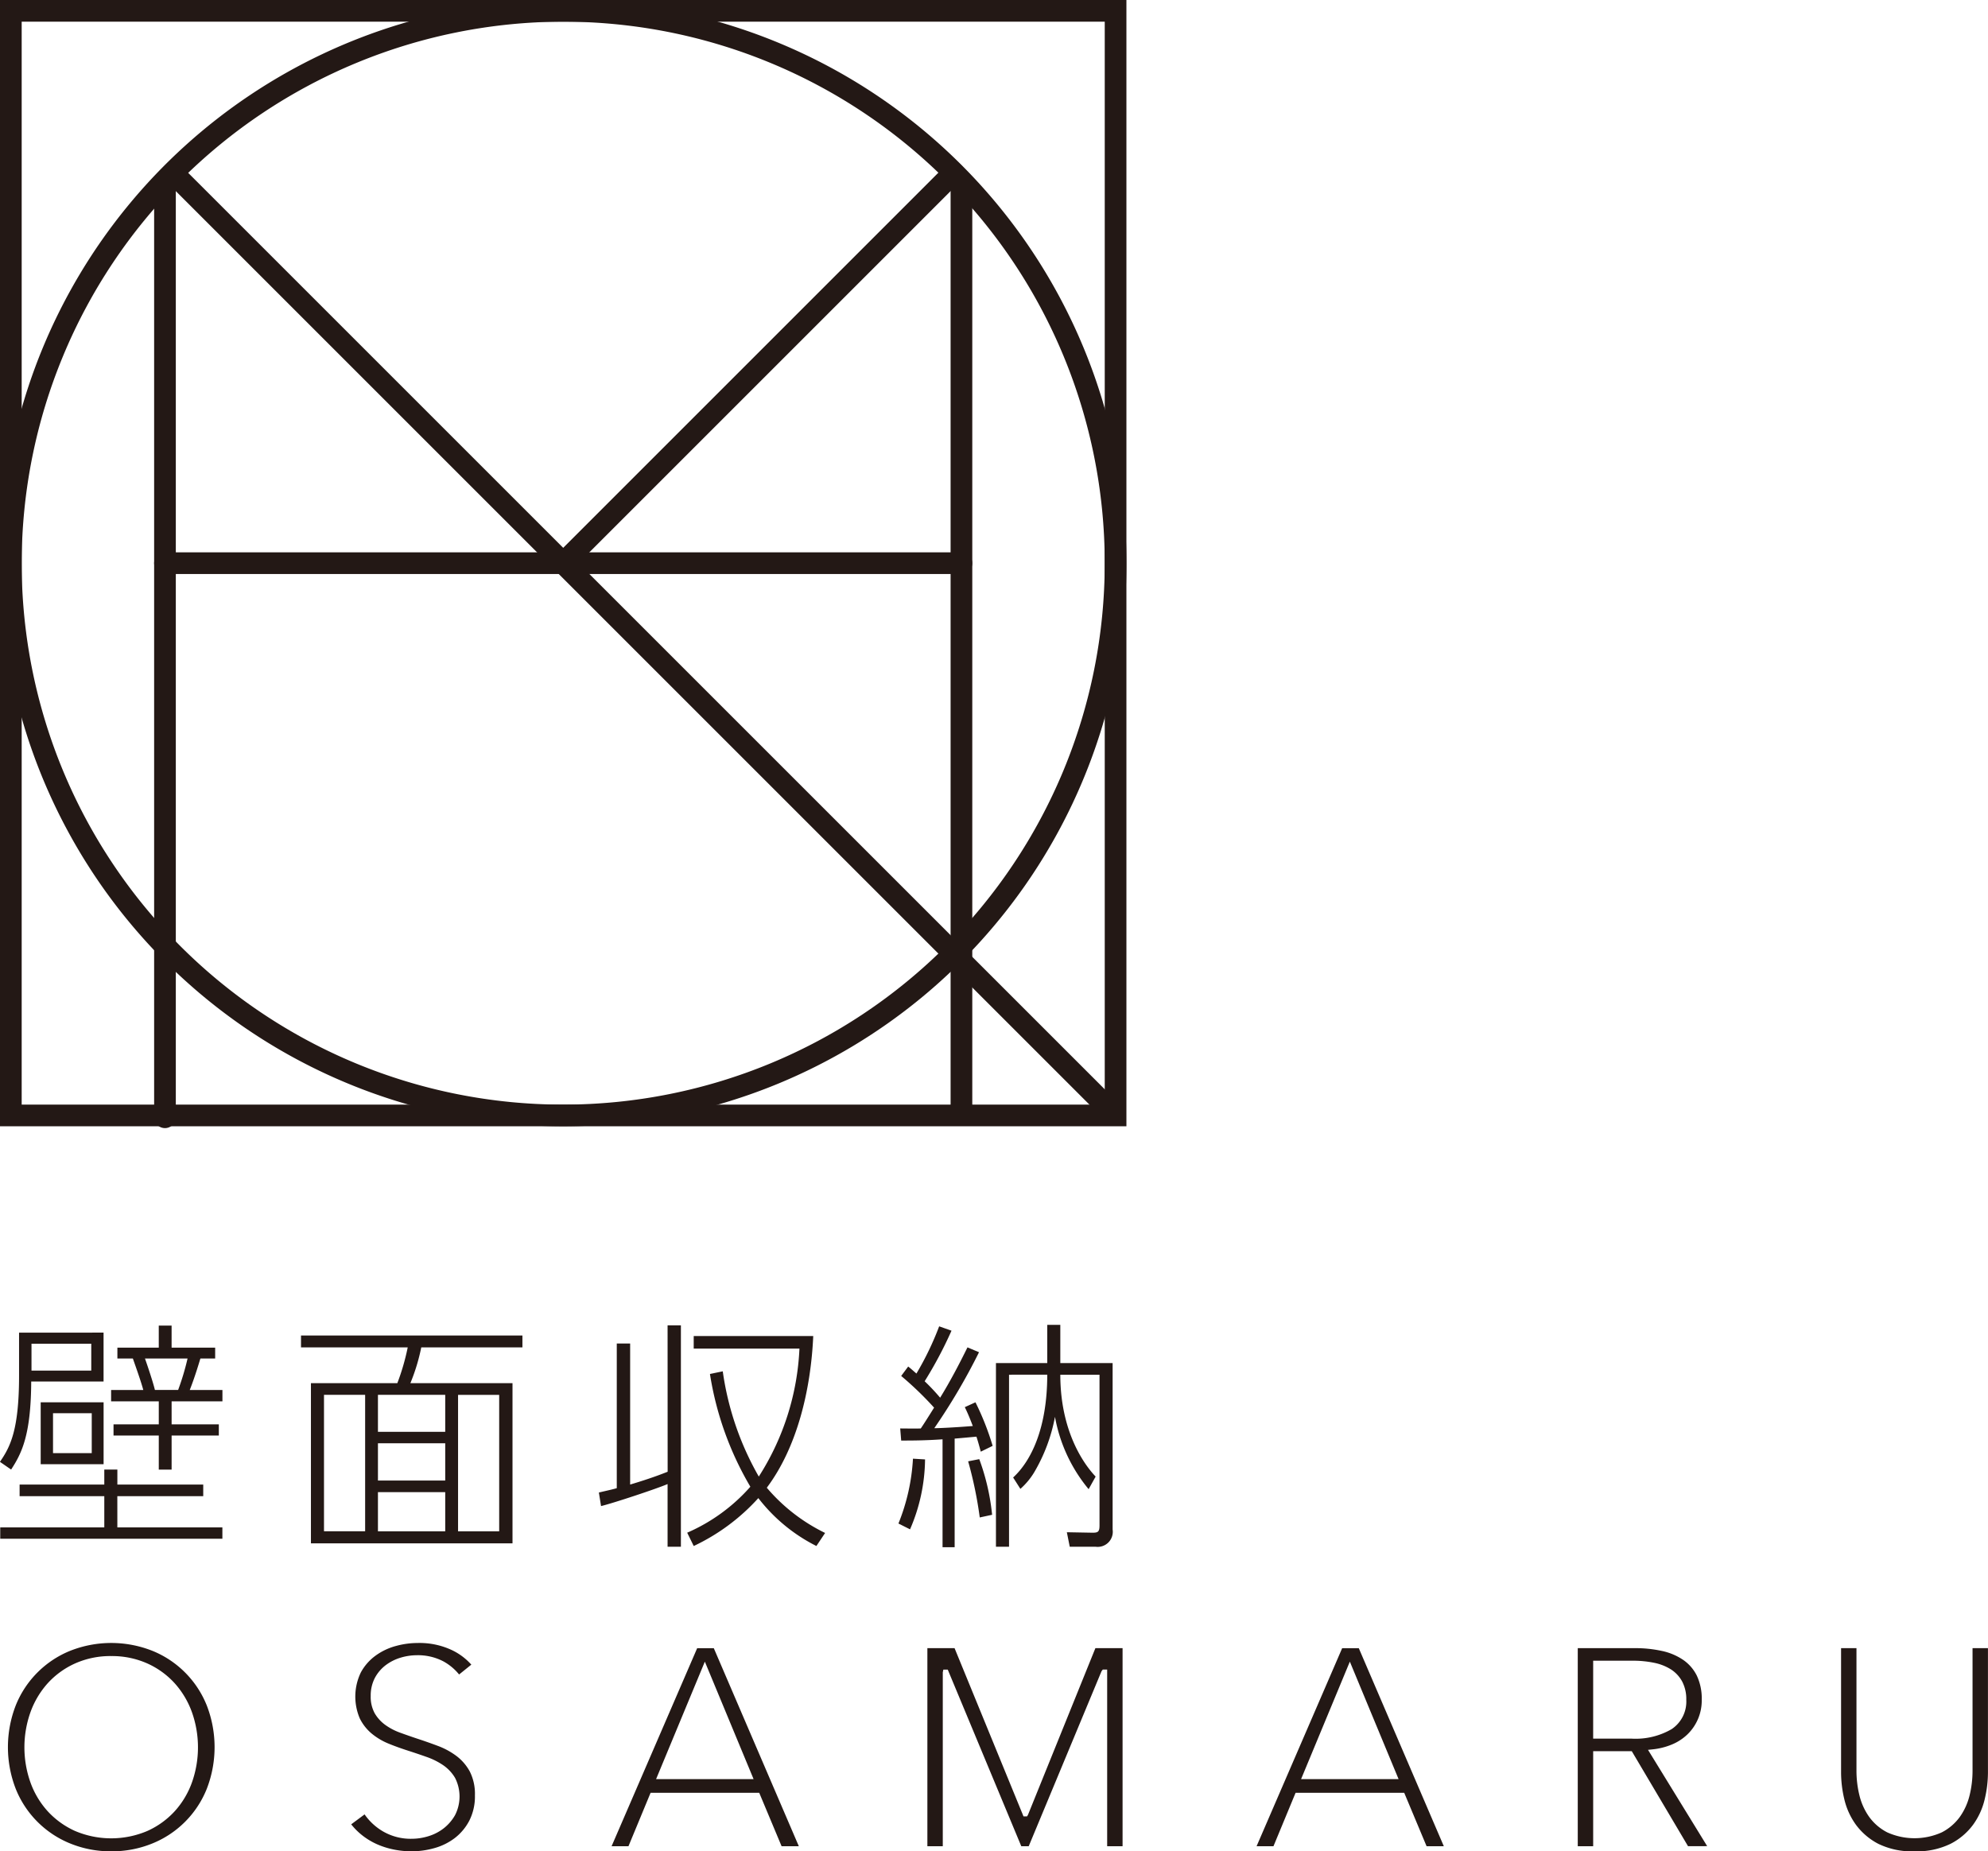
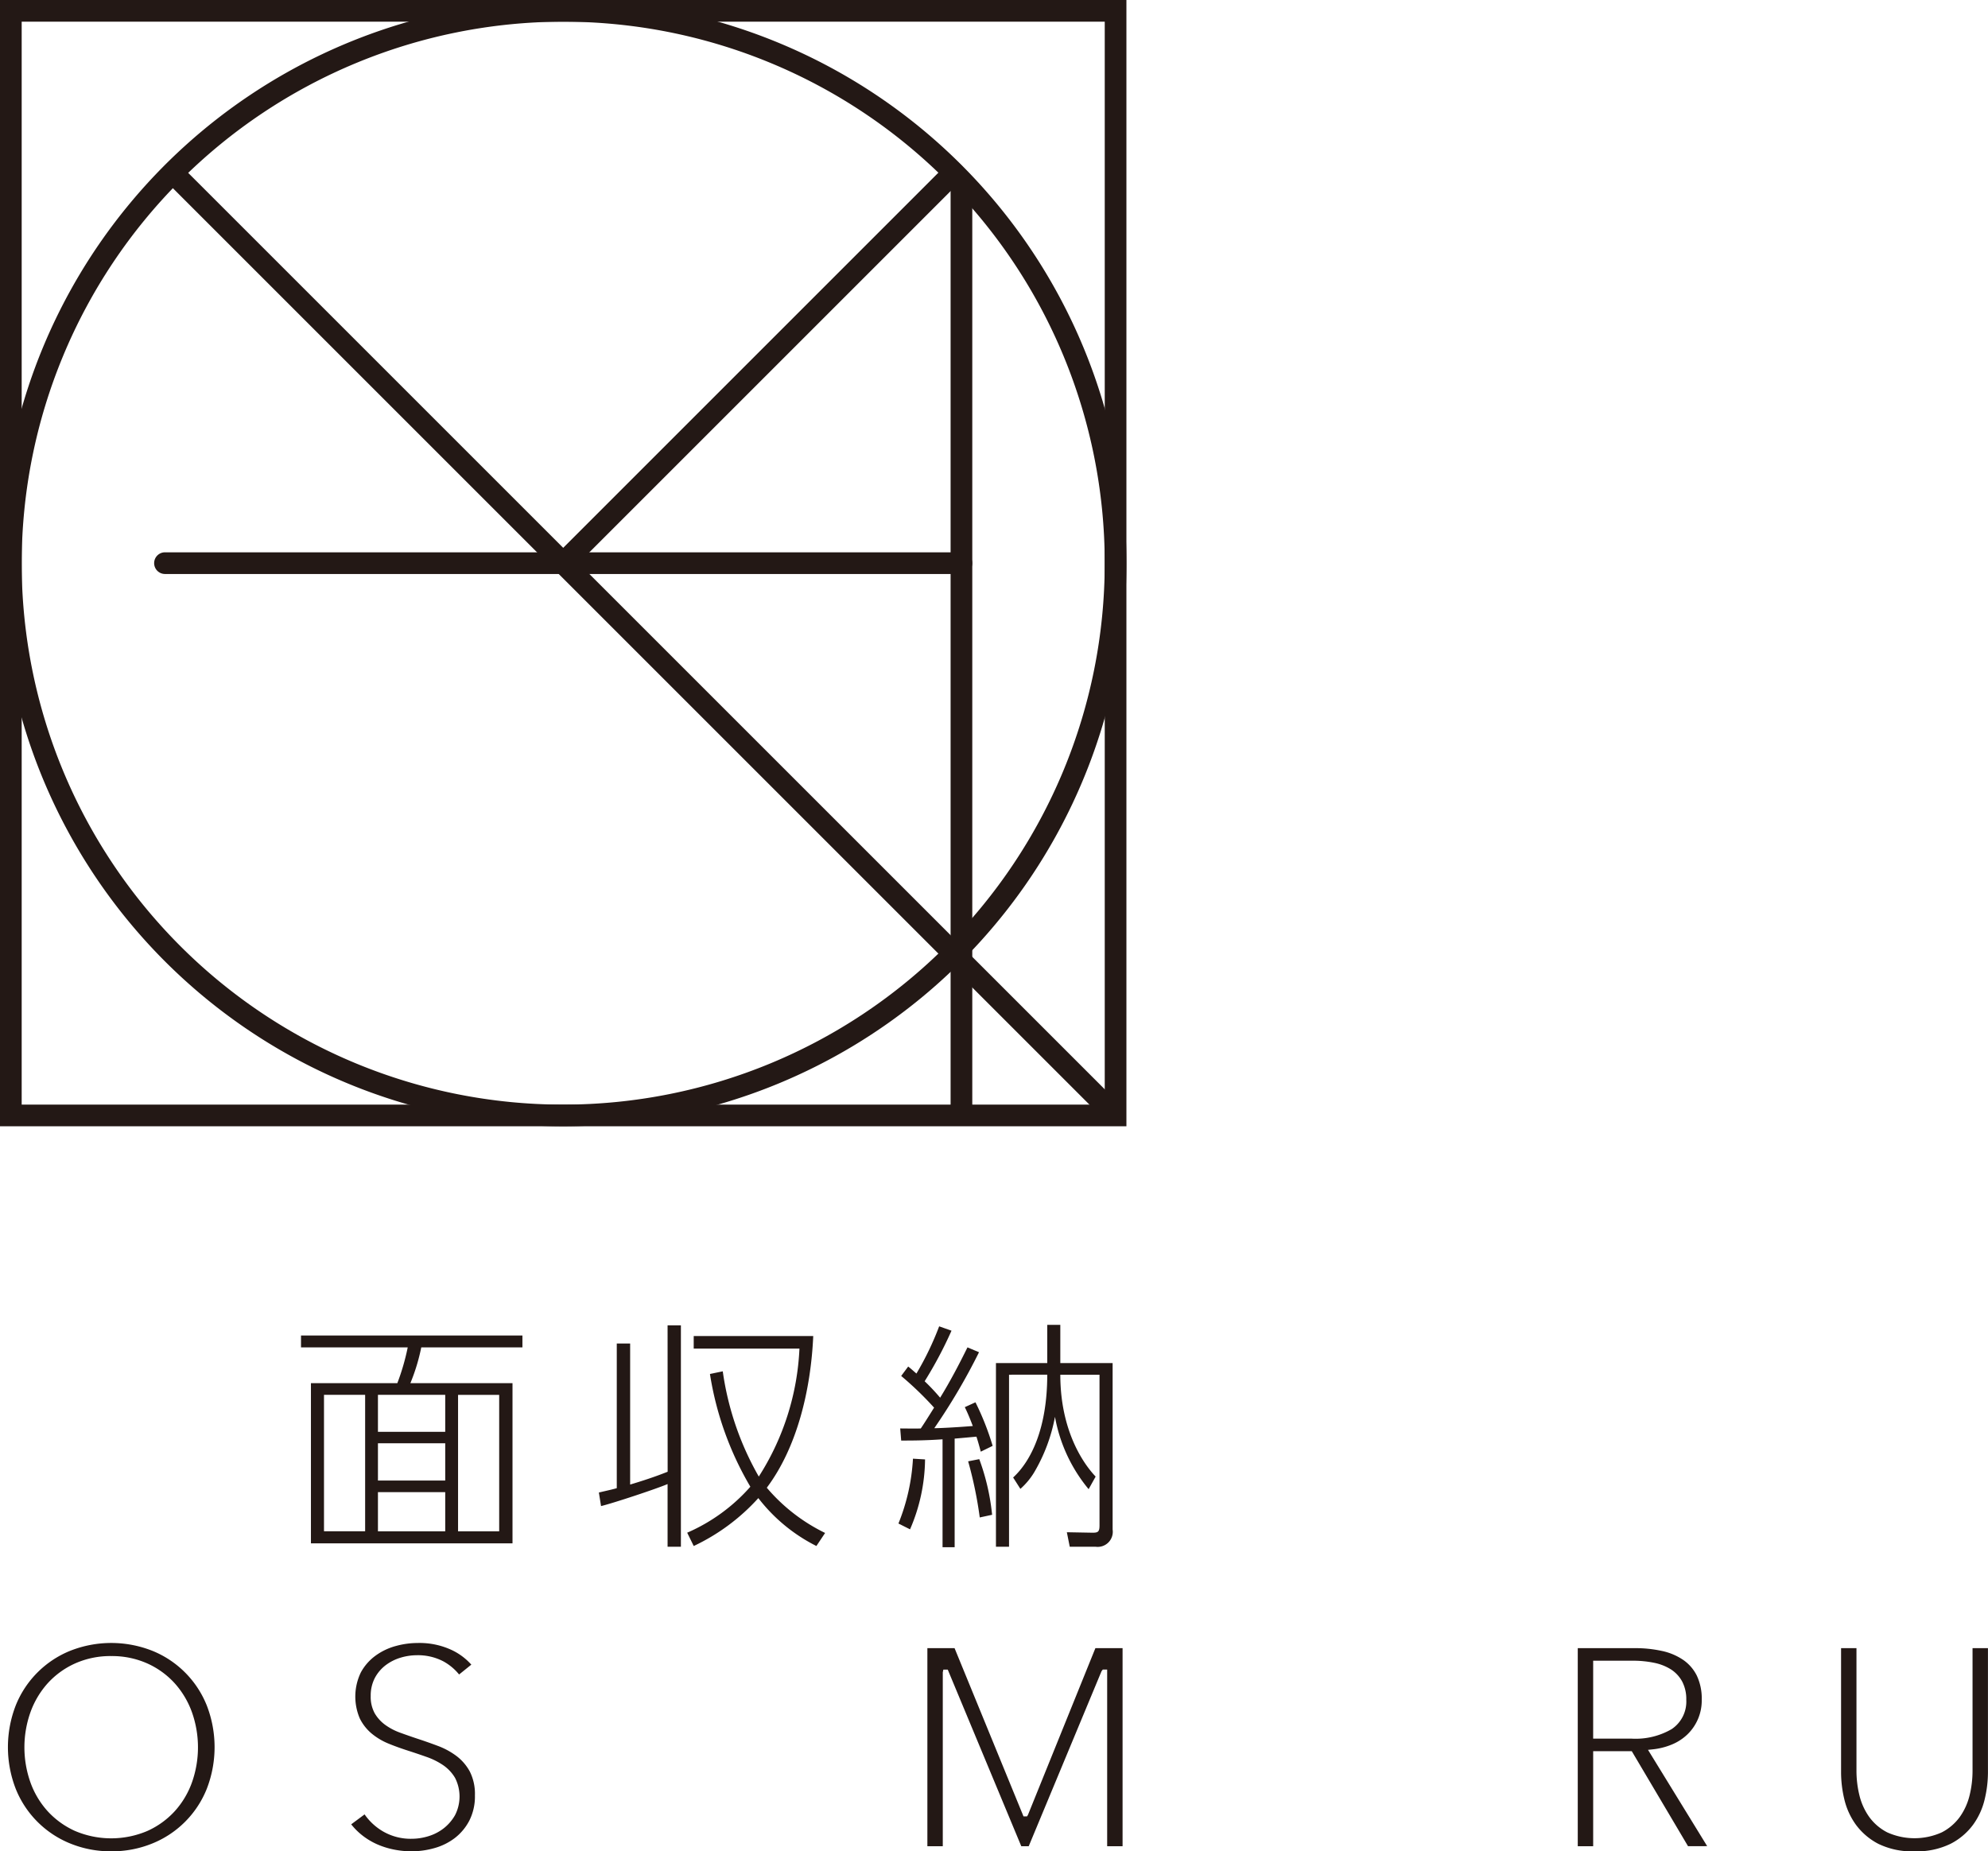
<svg xmlns="http://www.w3.org/2000/svg" width="160" height="149.019" viewBox="0 0 160 149.019">
  <g id="グループ_48057" data-name="グループ 48057" transform="translate(-150 -10699.001)">
    <g id="グループ_48042" data-name="グループ 48042" transform="translate(150 10699.001)">
      <g id="グループ_48041" data-name="グループ 48041" transform="translate(0 0)">
        <g id="グループ_47881" data-name="グループ 47881">
          <g id="グループ_32" data-name="グループ 32" transform="translate(0 0)">
            <path id="パス_10" data-name="パス 10" d="M219.056,299.26v87.168H131.888V299.26h87.168m1.745-1.745H130.143v90.657H220.8V297.515Z" transform="translate(-130.143 -297.515)" fill="#231815" />
            <path id="パス_11" data-name="パス 11" d="M175.472,299.26a43.584,43.584,0,1,1-43.585,43.585,43.634,43.634,0,0,1,43.585-43.585m0-1.745A45.329,45.329,0,1,0,220.8,342.844a45.329,45.329,0,0,0-45.328-45.329Z" transform="translate(-130.143 -297.515)" fill="#231815" />
            <path id="パス_12" data-name="パス 12" d="M218.99,387.235a.868.868,0,0,1-.617-.256l-75.762-75.762a.872.872,0,0,1,1.233-1.233l75.762,75.762a.873.873,0,0,1-.616,1.49Z" transform="translate(-129.315 -296.687)" fill="#231815" />
-             <path id="パス_13" data-name="パス 13" d="M172.65,342.889a.873.873,0,0,1-.617-1.49l31.415-31.416a.872.872,0,1,1,1.234,1.233l-31.416,31.416A.868.868,0,0,1,172.65,342.889Z" transform="translate(-127.321 -296.687)" fill="#231815" />
-             <path id="パス_14" data-name="パス 14" d="M142.633,387.449a.872.872,0,0,1-.872-.872v-75.35a.872.872,0,0,1,1.745,0v75.35A.873.873,0,0,1,142.633,387.449Z" transform="translate(-129.356 -296.645)" fill="#231815" />
+             <path id="パス_13" data-name="パス 13" d="M172.65,342.889a.873.873,0,0,1-.617-1.49l31.415-31.416a.872.872,0,1,1,1.234,1.233l-31.416,31.416A.868.868,0,0,1,172.65,342.889" transform="translate(-127.321 -296.687)" fill="#231815" />
            <path id="パス_15" data-name="パス 15" d="M202.666,386.571a.873.873,0,0,1-.872-.872V311.226a.872.872,0,0,1,1.745,0V385.7A.873.873,0,0,1,202.666,386.571Z" transform="translate(-125.287 -296.645)" fill="#231815" />
            <path id="パス_16" data-name="パス 16" d="M206.735,340.895h-64.1a.872.872,0,0,1,0-1.745h64.1a.872.872,0,0,1,0,1.745Z" transform="translate(-129.356 -294.693)" fill="#231815" />
          </g>
          <g id="グループ_37" data-name="グループ 37" transform="translate(0 106.643)">
-             <path id="パス_39" data-name="パス 39" d="M138.478,398.008v3.935h-5.823c-.019,4.343-.779,5.8-1.617,7.088l-.9-.622c.818-1.187,1.539-2.532,1.539-6.933v-3.467Zm1.11,15.678h8.453v.915H130.162v-.915h8.375v-2.513h-6.816v-.935h6.816V409.03h1.052v1.208H146.5v.935h-6.914Zm-2.1-14.782h-4.81v2.162h4.81Zm.993,4.713V408.6h-5.063v-4.985Zm-.954.877h-3.117v3.214h3.117Zm6.427-7.051v1.773h3.506v.877h-1.188c-.059.175-.409,1.4-.857,2.532h2.63v.915h-4.09v1.85h3.8v.9h-3.8v2.745h-1.033v-2.745h-3.642v-.9h3.642v-1.85h-3.837v-.915h2.59c-.175-.662-.566-1.753-.838-2.532h-1.246v-.877h3.33v-1.773Zm.525,5.181a20.427,20.427,0,0,0,.759-2.532h-3.428c.215.6.682,2.006.8,2.532Z" transform="translate(-130.143 -397.385)" fill="#231815" />
            <path id="パス_40" data-name="パス 40" d="M170.651,399.146H162.51a15.676,15.676,0,0,1-.877,2.882h8.22V414.92H153.63V402.027h6.953a18.209,18.209,0,0,0,.837-2.882h-8.589v-.955h17.82Zm-12.659,3.817h-3.311v10.984h3.311Zm6.446,0h-5.415v2.98h5.415Zm0,3.9h-5.415v3h5.415Zm0,3.934h-5.415v3.155h5.415Zm4.343-7.829h-3.31v10.984h3.31Z" transform="translate(-128.605 -397.335)" fill="#231815" />
            <path id="パス_41" data-name="パス 41" d="M180.813,397.425h1.072v17.82h-1.072V410.2c-.915.39-4.381,1.539-5.355,1.772l-.175-1.091c.74-.175,1.031-.233,1.441-.35V398.886H177.8v11.354c1.695-.506,2.57-.856,3.018-1.031Zm11.977,17.761a13.592,13.592,0,0,1-4.673-3.856,16.417,16.417,0,0,1-5.2,3.856l-.526-1.071a14.43,14.43,0,0,0,5.084-3.7,25.656,25.656,0,0,1-3.252-9.076l1.031-.214a23.618,23.618,0,0,0,2.9,8.471,20.825,20.825,0,0,0,3.272-10.3h-8.51v-1.012h9.62c-.194,4.343-1.3,8.959-3.738,12.211a14.413,14.413,0,0,0,4.693,3.641Z" transform="translate(-127.084 -397.387)" fill="#231815" />
            <path id="パス_42" data-name="パス 42" d="M197.862,413.378a16.235,16.235,0,0,0,1.169-5.219l.973.059a14.478,14.478,0,0,1-1.208,5.628Zm6.485-13.788a49.115,49.115,0,0,1-3.6,6.115c.293,0,1.4-.04,3.1-.175-.311-.818-.467-1.15-.643-1.519l.857-.39a21.8,21.8,0,0,1,1.383,3.506l-.955.468c-.194-.721-.272-.974-.35-1.208-.428.039-1.286.117-1.753.156v8.744h-.974V406.6c-1.44.1-2.532.1-3.329.1l-.079-.974c.526,0,1.111.019,1.656,0,.214-.312.525-.8,1.071-1.675a26.965,26.965,0,0,0-2.648-2.551l.564-.759c.293.234.409.35.663.565a24.092,24.092,0,0,0,1.83-3.8l.993.351a32.948,32.948,0,0,1-2.161,4.07,16.6,16.6,0,0,1,1.246,1.324c.8-1.3,1.519-2.668,2.2-4.051Zm.059,13.3a32.465,32.465,0,0,0-.934-4.518l.895-.176a18.077,18.077,0,0,1,1.034,4.479Zm2.357-11.49v13.847H205.71V400.465h4.129v-3.076h1.051v3.076H215.1v13.4a1.214,1.214,0,0,1-1.364,1.383H211.65l-.234-1.168,2.065.038c.428,0,.564-.059.564-.584V401.4H210.89c0,5.181,2.455,7.789,2.843,8.2l-.564,1.013a12.591,12.591,0,0,1-2.708-5.823,13.727,13.727,0,0,1-1.693,4.5,5.8,5.8,0,0,1-1.091,1.3l-.584-.916c1.44-1.324,2.746-3.953,2.746-8.276Z" transform="translate(-125.553 -397.389)" fill="#231815" />
            <path id="パス_43" data-name="パス 43" d="M139.052,438.138a8.586,8.586,0,0,1-3.3-.631,7.915,7.915,0,0,1-4.38-4.391,9.276,9.276,0,0,1,0-6.726,7.921,7.921,0,0,1,4.38-4.392,8.983,8.983,0,0,1,6.61,0,7.912,7.912,0,0,1,4.38,4.392,9.276,9.276,0,0,1,0,6.726,7.906,7.906,0,0,1-4.38,4.391A8.586,8.586,0,0,1,139.052,438.138Zm0-15.716a6.968,6.968,0,0,0-2.919.6,6.666,6.666,0,0,0-2.208,1.609,7.048,7.048,0,0,0-1.382,2.343,8.454,8.454,0,0,0,0,5.589,6.926,6.926,0,0,0,1.383,2.333,6.732,6.732,0,0,0,2.207,1.6,7.437,7.437,0,0,0,5.839,0,6.737,6.737,0,0,0,2.207-1.6,6.926,6.926,0,0,0,1.383-2.333,8.472,8.472,0,0,0,0-5.589,7.047,7.047,0,0,0-1.382-2.343,6.666,6.666,0,0,0-2.208-1.609A6.968,6.968,0,0,0,139.052,422.423Z" transform="translate(-130.103 -395.764)" fill="#231815" />
            <path id="パス_44" data-name="パス 44" d="M161.466,438.138a7.2,7.2,0,0,1-1.435-.146,6.513,6.513,0,0,1-1.367-.436,5.622,5.622,0,0,1-1.2-.735,5.317,5.317,0,0,1-.849-.855l1.077-.8a4.674,4.674,0,0,0,1.435,1.342,4.443,4.443,0,0,0,2.364.621,4.583,4.583,0,0,0,1.334-.206,3.8,3.8,0,0,0,1.235-.636,3.579,3.579,0,0,0,.91-1.056,3.292,3.292,0,0,0,0-3.01,3.233,3.233,0,0,0-.952-1.014,5.684,5.684,0,0,0-1.321-.661c-.478-.17-.982-.34-1.507-.509s-1.068-.361-1.579-.572a5.189,5.189,0,0,1-1.355-.81,3.725,3.725,0,0,1-.951-1.215,4.467,4.467,0,0,1,.089-3.707,4.062,4.062,0,0,1,1.176-1.34,4.941,4.941,0,0,1,1.618-.776,6.652,6.652,0,0,1,1.77-.247,6.124,6.124,0,0,1,2.747.566,4.929,4.929,0,0,1,1.577,1.176l-.983.793a4.261,4.261,0,0,0-1.3-1.074,4.4,4.4,0,0,0-2.112-.476,4.552,4.552,0,0,0-1.285.193,3.816,3.816,0,0,0-1.2.6,3.141,3.141,0,0,0-.88,1.028,3.062,3.062,0,0,0-.337,1.465,2.74,2.74,0,0,0,.329,1.4,3.064,3.064,0,0,0,.853.93,4.842,4.842,0,0,0,1.182.617q.636.232,1.33.465.851.277,1.71.6a5.951,5.951,0,0,1,1.5.815,3.892,3.892,0,0,1,1.072,1.249,4,4,0,0,1,.411,1.92,4.3,4.3,0,0,1-.443,2.016,4.232,4.232,0,0,1-1.155,1.4,4.844,4.844,0,0,1-1.635.819A6.742,6.742,0,0,1,161.466,438.138Z" transform="translate(-128.349 -395.764)" fill="#231815" />
-             <path id="パス_45" data-name="パス 45" d="M189.923,437.7l-1.8-4.3h-8.742l-1.78,4.3h-1.359l6.887-15.938h1.339l6.842,15.938Zm-10.1-5.4h7.847l-3.923-9.456Z" transform="translate(-127.019 -395.737)" fill="#231815" />
            <path id="パス_46" data-name="パス 46" d="M214.513,437.7V423.483h-.354l-.1.131L208.2,437.7H207.6l-5.917-14.213h-.354l-.046.213v14h-1.24V421.758h2.188L207.78,435.3h.286l.077-.133,5.423-13.41h2.187V437.7Z" transform="translate(-125.405 -395.737)" fill="#231815" />
-             <path id="パス_47" data-name="パス 47" d="M238.539,437.7l-1.8-4.3h-8.742l-1.78,4.3h-1.359l6.887-15.938h1.339l6.842,15.938Zm-10.1-5.4h7.847l-3.923-9.456Z" transform="translate(-123.724 -395.737)" fill="#231815" />
            <path id="パス_48" data-name="パス 48" d="M257.941,437.7l-4.529-7.65h-3.106v7.65h-1.24V421.758h4.595a9.97,9.97,0,0,1,2.184.226,4.843,4.843,0,0,1,1.705.719,3.334,3.334,0,0,1,1.1,1.272,4.328,4.328,0,0,1,.394,1.939,3.793,3.793,0,0,1-1.137,2.772,4.018,4.018,0,0,1-1.252.822,5.5,5.5,0,0,1-1.6.4l-.336.035,4.762,7.752Zm-7.636-8.658h3.1a5.768,5.768,0,0,0,3.215-.765,2.662,2.662,0,0,0,1.18-2.36,3.056,3.056,0,0,0-.326-1.465,2.689,2.689,0,0,0-.9-.978,4.033,4.033,0,0,0-1.367-.538,8.44,8.44,0,0,0-1.731-.167h-3.17Z" transform="translate(-122.083 -395.737)" fill="#231815" />
            <path id="パス_49" data-name="パス 49" d="M274.825,438.112a6.175,6.175,0,0,1-2.927-.61,5.235,5.235,0,0,1-1.8-1.543,5.731,5.731,0,0,1-.924-2.039,9.378,9.378,0,0,1-.261-2.113V421.758h1.239v9.864a8.316,8.316,0,0,0,.237,1.981,5.043,5.043,0,0,0,.785,1.736,4.11,4.11,0,0,0,1.449,1.244,5.341,5.341,0,0,0,4.4,0,4.126,4.126,0,0,0,1.449-1.243,5.07,5.07,0,0,0,.785-1.737,8.318,8.318,0,0,0,.237-1.981v-9.864h1.24v10.049a9.352,9.352,0,0,1-.262,2.113,5.7,5.7,0,0,1-.925,2.039,5.194,5.194,0,0,1-1.81,1.542A6.184,6.184,0,0,1,274.825,438.112Z" transform="translate(-120.738 -395.737)" fill="#231815" />
          </g>
        </g>
      </g>
    </g>
  </g>
</svg>